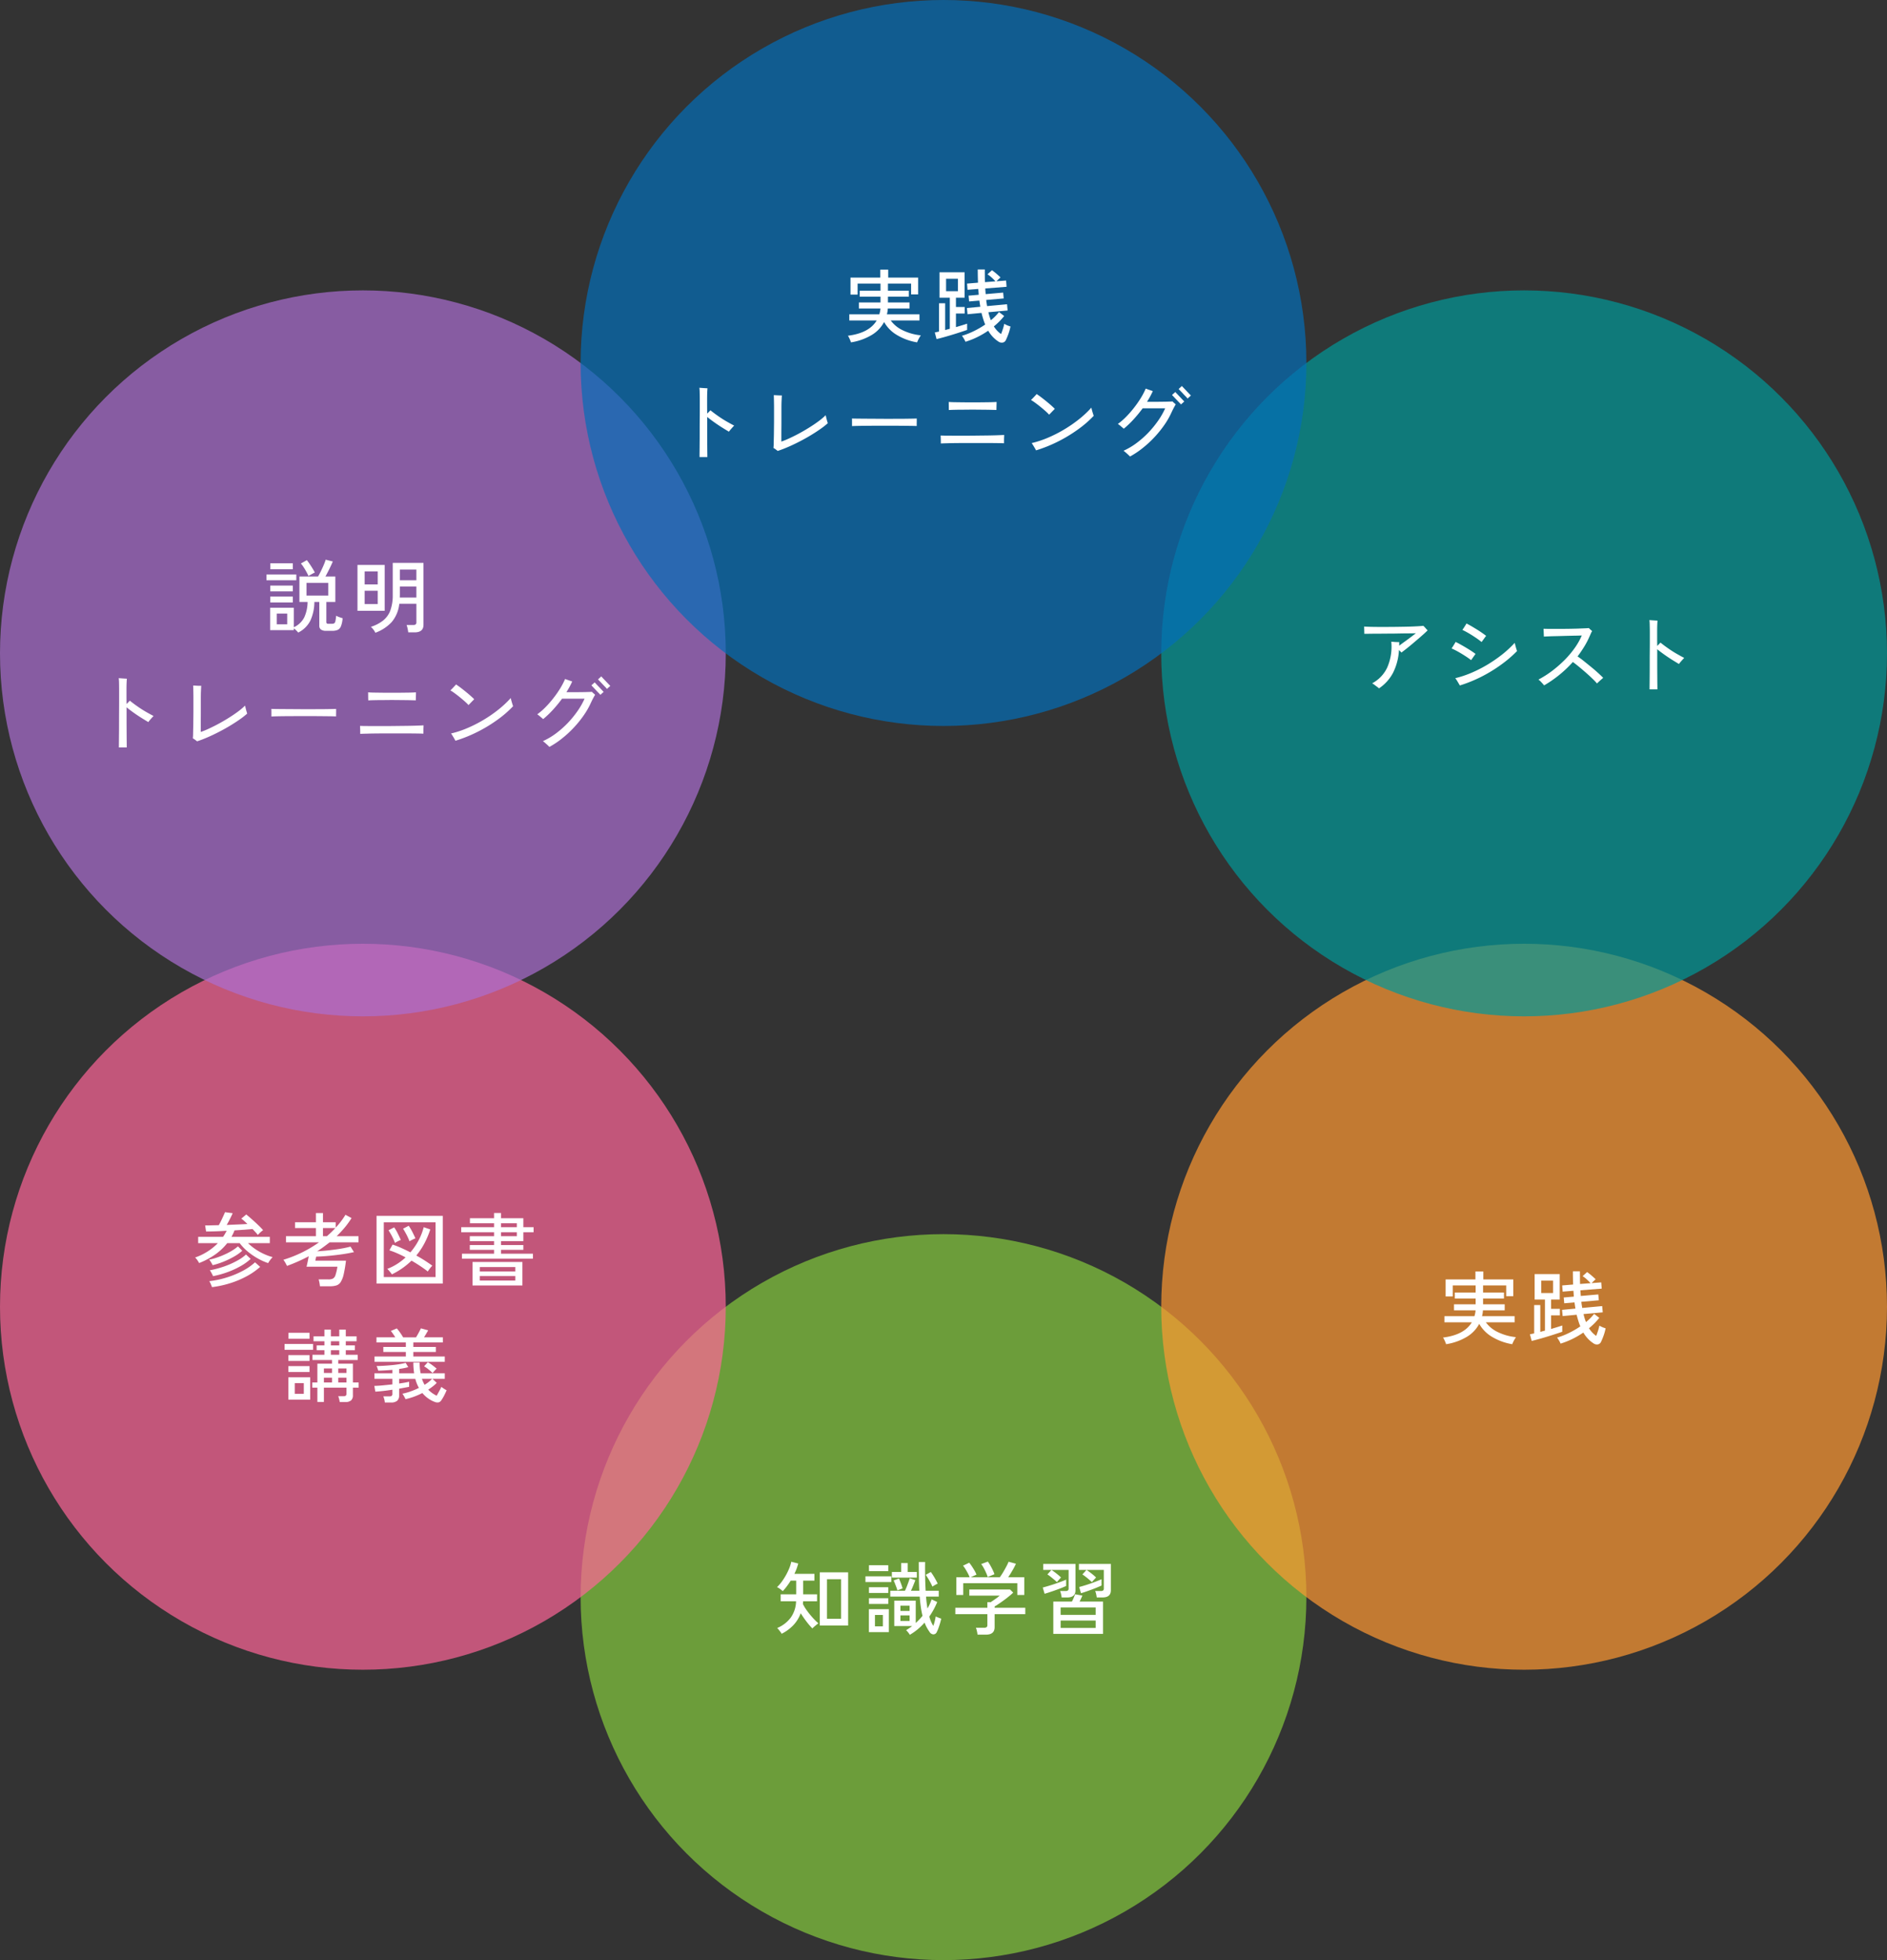
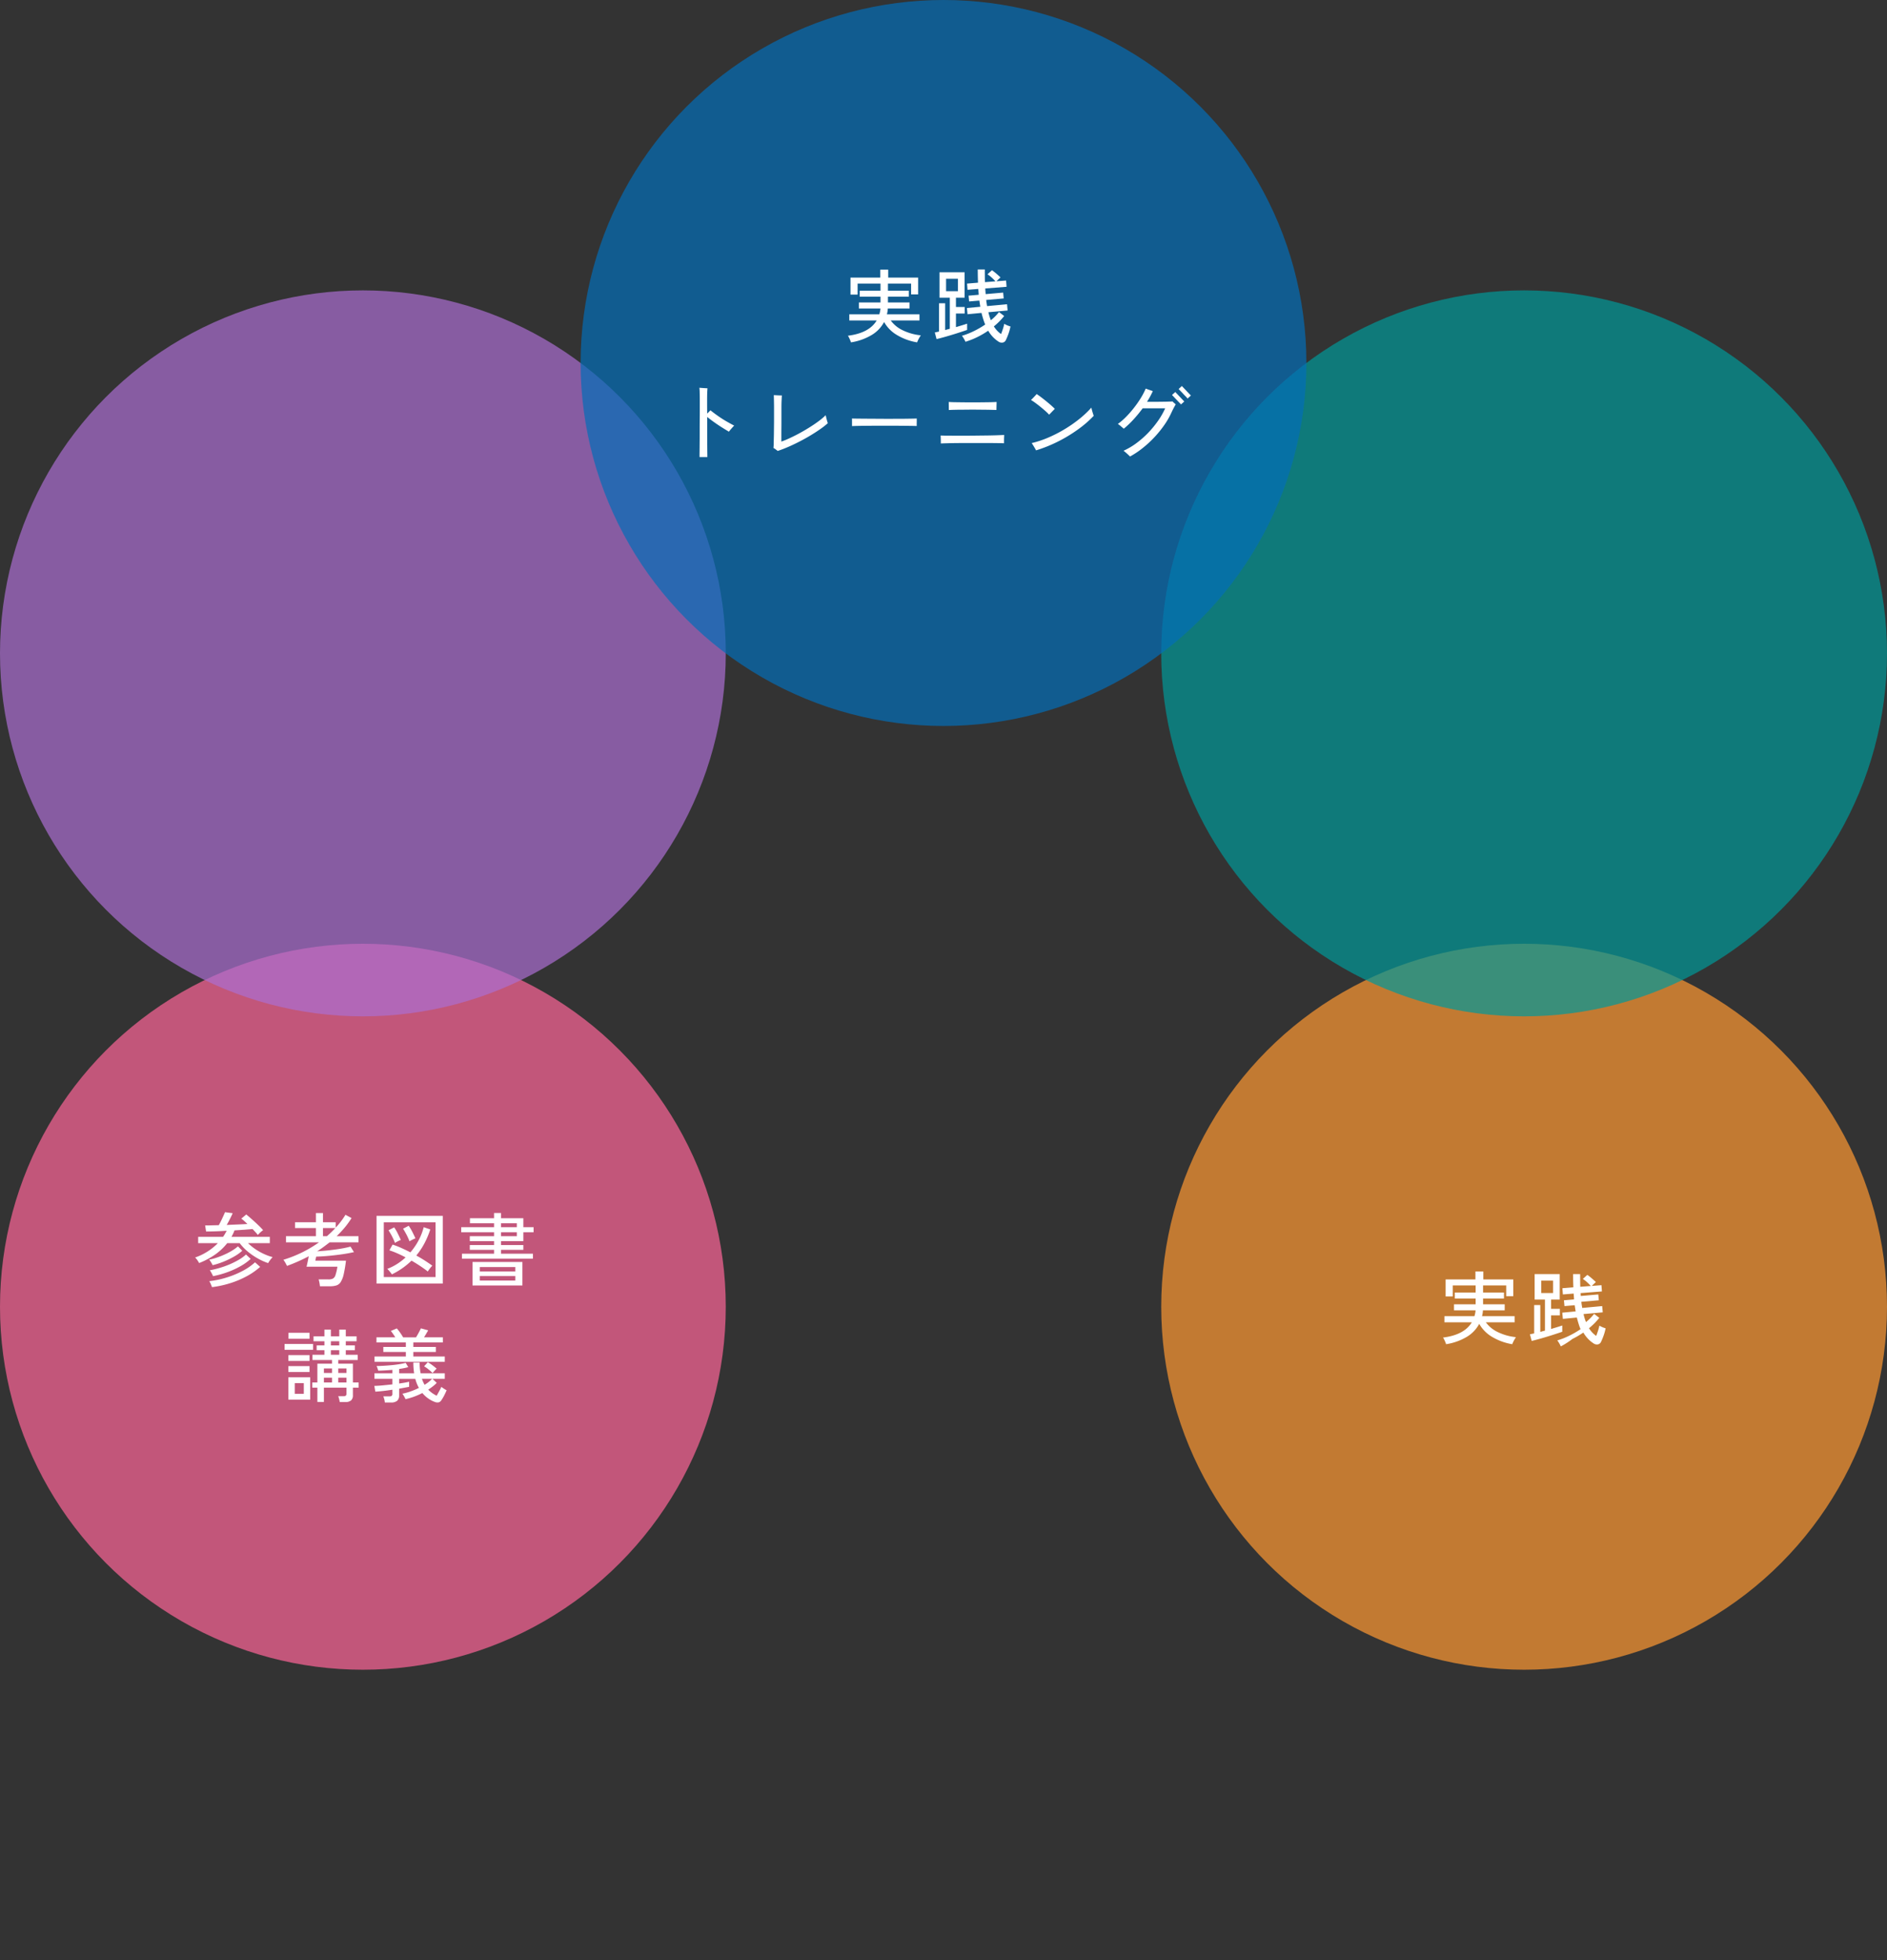
<svg xmlns="http://www.w3.org/2000/svg" id="img_intern02.svg" width="520" height="540" viewBox="0 0 520 540">
  <rect x="0" y="0" width="520" height="540" fill="#333333" stroke="none" />
  <defs>
    <style>
      .cls-1 {
        fill: #85cb3e;
      }

      .cls-1, .cls-2, .cls-3, .cls-4, .cls-5, .cls-6 {
        opacity: 0.7;
      }

      .cls-2 {
        fill: #f69;
      }

      .cls-3 {
        fill: #ab6ed2;
      }

      .cls-4 {
        fill: #f93;
      }

      .cls-5 {
        fill: #099;
      }

      .cls-6 {
        fill: #036eb8;
      }

      .cls-7 {
        fill: #fff;
        fill-rule: evenodd;
      }
    </style>
  </defs>
-   <circle id="bg" class="cls-1" cx="260" cy="440" r="100" />
  <circle id="bg-2" data-name="bg" class="cls-2" cx="100" cy="360" r="100" />
  <circle id="bg-3" data-name="bg" class="cls-3" cx="100" cy="180" r="100" />
  <circle id="bg-4" data-name="bg" class="cls-4" cx="420" cy="360" r="100" />
  <circle id="bg-5" data-name="bg" class="cls-5" cx="420" cy="180" r="100" />
  <circle id="bg-6" data-name="bg" class="cls-6" cx="260" cy="100" r="100" />
-   <path id="アシスト" class="cls-7" d="M1345.88,3799.35a15.705,15.705,0,0,0,1.63-6.27c0.13,0.13.26,0.26,0.39,0.38s0.22,0.23.29,0.32q0.555-.42,1.32-1.02,0.78-.615,1.62-1.32c0.56-.48,1.12-0.95,1.67-1.42s1.05-.91,1.51-1.32,0.82-.76,1.1-1.04a8.373,8.373,0,0,1-.58-0.63,6.02,6.02,0,0,0-.61-0.62q-0.795.09-2.13,0.15c-0.9.05-1.89,0.08-2.99,0.1s-2.23.04-3.38,0.05-2.25.01-3.29,0.01-1.96-.01-2.75-0.03-1.38-.05-1.76-0.08c0,0.15,0,.35.01,0.63s0.01,0.53.02,0.79,0.01,0.45.01,0.58c0.22,0,.67,0,1.35-0.01s1.48-.02,2.44-0.02,1.95-.02,3-0.02,2.07-.02,3.07-0.04,1.88-.02,2.65-0.03,1.34-.02,1.71-0.03c-0.33.25-.76,0.58-1.3,0.99s-1.11.83-1.71,1.26-1.12.82-1.59,1.16v-0.97c-0.11,0-.31-0.01-0.61-0.01s-0.6-.02-0.9-0.05-0.52-.04-0.67-0.05a14.469,14.469,0,0,1-1.12,7.1,9.448,9.448,0,0,1-4.16,4.36,4.212,4.212,0,0,1,.66.43c0.26,0.2.52,0.39,0.76,0.57a3.716,3.716,0,0,1,.47.39A11.7,11.7,0,0,0,1345.88,3799.35Zm22.76,1.84a39.323,39.323,0,0,0,4.26-2.24,41.394,41.394,0,0,0,3.88-2.67,32.512,32.512,0,0,0,3.27-2.92c-0.03-.09-0.09-0.28-0.19-0.59s-0.18-.63-0.27-0.96-0.15-.57-0.18-0.71a29.84,29.84,0,0,1-3.46,3.21,38.661,38.661,0,0,1-4.13,2.84,35.975,35.975,0,0,1-4.42,2.24,28.39,28.39,0,0,1-4.38,1.45,4.086,4.086,0,0,1,.41.56c0.17,0.27.34,0.55,0.5,0.83s0.29,0.48.35,0.61A35.854,35.854,0,0,0,1368.64,3801.19Zm-0.86-5.87c0.16-.22.31-0.44,0.47-0.66s0.27-.39.36-0.51c-0.28-.22-0.64-0.47-1.09-0.77s-0.93-.59-1.44-0.9-1.03-.6-1.54-0.89-0.98-.53-1.41-0.74c-0.15.25-.33,0.56-0.56,0.93s-0.41.65-.56,0.86c0.57,0.25,1.19.56,1.85,0.93s1.3,0.76,1.93,1.17a18.822,18.822,0,0,1,1.61,1.13C1367.5,3795.72,1367.63,3795.54,1367.78,3795.32Zm2.9-4.99c0.16-.22.32-0.44,0.47-0.65a4.412,4.412,0,0,1,.39-0.5c-0.39-.31-0.9-0.67-1.53-1.1s-1.31-.84-2.01-1.26-1.32-.77-1.88-1.05c-0.14.25-.33,0.56-0.56,0.92s-0.42.64-.58,0.84c0.57,0.27,1.18.59,1.84,0.98s1.28,0.79,1.89,1.2a18.329,18.329,0,0,1,1.57,1.17C1370.38,3790.73,1370.52,3790.55,1370.68,3790.33Zm24.75,6.05c0.45,0.32.99,0.74,1.61,1.25s1.27,1.06,1.92,1.63,1.26,1.12,1.81,1.66a17.355,17.355,0,0,1,1.32,1.37c0.09-.1.25-0.25,0.47-0.46s0.45-.41.69-0.62,0.42-.37.54-0.46c-0.35-.38-0.83-0.83-1.42-1.37s-1.23-1.09-1.92-1.65-1.35-1.1-2-1.62-1.23-.94-1.72-1.27c0.66-.87,1.26-1.76,1.82-2.67a21.543,21.543,0,0,0,1.45-2.77q0.18-.39.36-0.81a2.98,2.98,0,0,1,.39-0.71c-0.07-.07-0.22-0.21-0.45-0.41s-0.38-.36-0.47-0.44c-0.31.03-.77,0.06-1.38,0.08s-1.31.06-2.1,0.08-1.62.04-2.48,0.05-1.72.01-2.56,0.01h-2.28q-1.035,0-1.68-.03c0,0.17.01,0.39,0.03,0.68s0.02,0.56.04,0.84,0.02,0.49.02,0.64c0.41-.03.97-0.05,1.66-0.08s1.47-.04,2.3-0.06,1.67-.05,2.51-0.07,1.61-.04,2.31-0.05,1.26-.03,1.67-0.05a18.02,18.02,0,0,1-1.95,3.45,26.117,26.117,0,0,1-2.81,3.33,33.486,33.486,0,0,1-3.42,2.98,27.6,27.6,0,0,1-3.76,2.39,5.147,5.147,0,0,1,.84.78c0.32,0.34.56,0.62,0.72,0.82a32.659,32.659,0,0,0,7.92-6.44h0Zm23.3,7.54c0-.39-0.01-0.99-0.02-1.79s-0.01-1.72-.02-2.76-0.01-2.13-.01-3.26v-3.25c0.57,0.47,1.22.96,1.94,1.47s1.43,0.99,2.15,1.44,1.35,0.83,1.9,1.16a8.4,8.4,0,0,1,.66-0.82c0.29-.33.55-0.62,0.79-0.86-0.63-.32-1.34-0.71-2.14-1.17s-1.57-.96-2.34-1.5-1.46-1.05-2.06-1.55c-0.1.1-.24,0.24-0.4,0.42l-0.5.5c-0.01-.83-0.02-1.59-0.02-2.26v-1.56c0-.8.01-1.45,0.03-1.97s0.05-.92.08-1.18c-0.16-.01-0.39-0.03-0.68-0.04l-0.88-.06c-0.3-.02-0.52-0.04-0.68-0.05a13.035,13.035,0,0,1,.08,1.4c0.02,0.64.03,1.38,0.03,2.23v2.48c0,0.94-.01,1.93-0.02,2.97s-0.01,2.08-.01,3.1,0,2-.01,2.91-0.01,1.71-.02,2.41-0.01,1.23-.01,1.59h2.16Z" transform="translate(-962 -3614)" />
-   <path id="実践" class="cls-7" d="M1366.21,3982.29a9.145,9.145,0,0,0,3.42-3.58,9.671,9.671,0,0,0,3.53,3.58,15.836,15.836,0,0,0,5.56,2.03c0.06-.15.15-0.35,0.27-0.61s0.26-.51.41-0.77,0.27-.44.35-0.56a14.742,14.742,0,0,1-4.98-1.39,8.644,8.644,0,0,1-3.31-2.7h7.92v-1.69h-8.98a7.078,7.078,0,0,0,.25-1.61h6v-1.67h-5.96v-1.59h5.76v-1.65h-5.76v-1.95h6.38v2.97h1.94v-4.62h-8.25v-2.2h-2.18v2.2h-8.21v4.68h1.96v-3.03h6.31v1.95h-5.74v1.65h5.74v1.59h-5.96v1.67h5.94a4.723,4.723,0,0,1-.11.83c-0.06.27-.12,0.53-0.2,0.78h-8.27v1.69h7.55q-2.1,3.48-7.94,4.2a2.846,2.846,0,0,1,.3.51,7.891,7.891,0,0,1,.33.72,4.273,4.273,0,0,1,.22.6A15.8,15.8,0,0,0,1366.21,3982.29Zm29.12,0.57a24.4,24.4,0,0,0,2.99-1.75,9.2,9.2,0,0,0,1.3,1.73,8.209,8.209,0,0,0,1.52,1.26,1.593,1.593,0,0,0,1.15.28,1.2,1.2,0,0,0,.92-0.74,17.773,17.773,0,0,0,.7-1.7,14.118,14.118,0,0,0,.55-2,4.218,4.218,0,0,1-.55-0.18,5.146,5.146,0,0,1-.68-0.29c-0.22-.11-0.38-0.2-0.49-0.26a10.872,10.872,0,0,1-.36,1.37c-0.17.53-.34,1.01-0.52,1.45a6.992,6.992,0,0,1-1.06-.91,7.6,7.6,0,0,1-.92-1.2,18.247,18.247,0,0,0,2.84-2.86l-1.43-1.1a12.86,12.86,0,0,1-2.24,2.26c-0.13-.33-0.26-0.68-0.37-1.04s-0.21-.74-0.31-1.16l5.3-.48-0.16-1.72-5.5.51c-0.04-.26-0.08-0.54-0.13-0.82s-0.08-.58-0.11-0.87l4.82-.42-0.15-1.61-4.82.42c-0.02-.25-0.04-0.51-0.06-0.77s-0.04-.53-0.05-0.79l5.87-.46-0.13-1.72-2.66.2c0.16-.16.36-0.35,0.59-0.57s0.41-.38.53-0.49c-0.29-.29-0.67-0.63-1.12-1.02s-0.87-.71-1.23-0.96l-1.24,1.12a8.105,8.105,0,0,1,1.16.9,14.554,14.554,0,0,1,1.04,1.04l-2.9.22c-0.02-.56-0.03-1.12-0.03-1.69s-0.01-1.18-.01-1.81h-1.94c0,1.29.02,2.51,0.07,3.65l-3.02.25,0.13,1.71,2.97-.24q0.03,0.42.06,0.81c0.02,0.27.04,0.53,0.05,0.8l-2.79.24,0.15,1.6,2.82-.24c0.04,0.3.09,0.59,0.13,0.87s0.09,0.56.13,0.83l-3.69.35,0.17,1.71,3.85-.37q0.225,0.9.48,1.71a14.622,14.622,0,0,0,.54,1.5,24.782,24.782,0,0,1-3.21,1.85,19.846,19.846,0,0,1-3.22,1.25,1.991,1.991,0,0,1,.35.46c0.14,0.21.26,0.42,0.38,0.64s0.2,0.41.26,0.55A22.607,22.607,0,0,0,1395.33,3982.86Zm-9.32.06c0.77-.21,1.57-0.45,2.4-0.7s1.61-.5,2.34-0.74,1.32-.43,1.76-0.59v-1.72c-0.69.23-1.71,0.55-3.08,0.95v-3.74h2.42v-1.81h-2.42v-2.55h2.38V3965h-6.91v7.02h2.84v8.56c-0.22.06-.44,0.12-0.65,0.17l-0.63.18v-7.39h-1.69v7.81c-0.24.04-.45,0.09-0.64,0.13s-0.37.08-.53,0.11l0.49,1.83C1384.6,3983.3,1385.24,3983.13,1386.01,3982.92Zm0.7-16.11h3.27v3.41h-3.27v-3.41Z" transform="translate(-962 -3614)" />
-   <path id="知識学習" class="cls-7" d="M1195.72,4061.83v-14.67h-7.81v14.67h7.81Zm-15.07-.13a9.566,9.566,0,0,0,2-3.26c0.5,0.8,1.04,1.57,1.62,2.33a19.689,19.689,0,0,0,1.59,1.85c0.1-.11.26-0.26,0.47-0.45s0.44-.36.66-0.55,0.41-.32.54-0.4c-0.3-.25-0.66-0.59-1.06-1s-0.82-.88-1.24-1.39-0.8-1.02-1.15-1.53a10.265,10.265,0,0,1-.84-1.45,1.477,1.477,0,0,0,.05-0.35,2.174,2.174,0,0,1,.02-0.36h3.85v-1.91h-3.83v-3.78h3.1v-1.87h-5.52a13.729,13.729,0,0,0,.62-1.43c0.17-.49.32-0.96,0.44-1.41l-1.92-.49a10.514,10.514,0,0,1-.52,1.72,17.643,17.643,0,0,1-.92,1.93,17.985,17.985,0,0,1-1.17,1.84,11.145,11.145,0,0,1-1.32,1.51,4.161,4.161,0,0,1,.81.47c0.29,0.22.55,0.43,0.77,0.63a14.2,14.2,0,0,0,1.13-1.34c0.38-.5.73-1.02,1.07-1.56h1.5v3.78h-4.27v1.91h4.24a8.018,8.018,0,0,1-1.53,4.59,8.892,8.892,0,0,1-3.68,2.78,2.48,2.48,0,0,1,.43.46c0.17,0.21.33,0.42,0.49,0.63a2.267,2.267,0,0,1,.31.5A11.735,11.735,0,0,0,1180.65,4061.7Zm9.24-12.63h3.89v10.89h-3.89v-10.89Zm24.98,13.81a18.708,18.708,0,0,0,1.92-1.86,8.224,8.224,0,0,0,.62,1.37,12.12,12.12,0,0,0,.75,1.2,1.315,1.315,0,0,0,1.05.67,1.029,1.029,0,0,0,.95-0.67,8.622,8.622,0,0,0,.47-1.11c0.16-.43.3-0.87,0.43-1.32s0.24-.85.31-1.22q-0.105-.045-0.42-0.15c-0.2-.08-0.41-0.16-0.61-0.25a5.087,5.087,0,0,1-.49-0.22c-0.06.42-.15,0.85-0.26,1.31a12.308,12.308,0,0,1-.4,1.29,8.938,8.938,0,0,1-1.1-2.57,20.534,20.534,0,0,0,2.18-4.01l-1.54-.72c-0.15.42-.31,0.84-0.5,1.26a11.219,11.219,0,0,1-.64,1.24c-0.18-1.01-.31-2.1-0.4-3.27h3.5v-1.61h-3.61c-0.07-1.23-.12-2.52-0.14-3.85s-0.03-2.69-.01-4.07h-1.74c0,1.51.01,2.93,0.03,4.25s0.06,2.54.12,3.67h-2.31c0.22-.45.44-0.96,0.67-1.53s0.41-1.03.54-1.4l-1.56-.5q-0.105.39-.33,1.02t-0.48,1.29c-0.18.44-.34,0.81-0.49,1.12h-4.05v1.61h8.12c0.07,1.02.17,1.98,0.3,2.86a22.045,22.045,0,0,0,.47,2.44c-0.28.35-.57,0.69-0.89,1.02s-0.64.65-.98,0.96v-6.16h-5.92v6.99h4.93q-0.39.315-.81,0.6c-0.28.19-.57,0.37-0.86,0.55a4.331,4.331,0,0,1,.56.6,4.5,4.5,0,0,1,.47.67A16.57,16.57,0,0,0,1214.87,4062.88Zm-7.93.76v-6.32h-5.5v6.32h5.5Zm7.72-15.01v-1.56h-2.53v-2.46h-1.8v2.46h-2.56v1.56h6.89Zm-7.04,1.21v-1.58h-7.13v1.58h7.13Zm-0.84-3.01v-1.61h-5.32v1.61h5.32Zm0,9.04v-1.58h-5.32v1.58h5.32Zm0-3.01v-1.59h-5.32v1.59h5.32Zm-3.67,6.05h2.18v3.14h-2.18v-3.14Zm16.57-8.26a4.969,4.969,0,0,1,.72-0.37c-0.25-.53-0.54-1.08-0.88-1.66a17.4,17.4,0,0,0-1.01-1.55l-1.41.79a15.317,15.317,0,0,1,1.01,1.6,17.166,17.166,0,0,1,.84,1.64A6.283,6.283,0,0,1,1219.68,4050.65Zm-8.96.95a11.835,11.835,0,0,0-.44-1.37c-0.19-.51-0.37-0.96-0.55-1.36l-1.47.53c0.11,0.24.24,0.53,0.37,0.87s0.26,0.69.39,1.02,0.21,0.63.27,0.86Zm-0.59,7.44h2.53v1.52h-2.53v-1.52Zm0-2.69h2.53v1.46h-2.53v-1.46Zm23.56,7.99q2.4,0,2.4-2.07v-3.58h8.45v-1.76h-8.45v-0.36q0.465-.255,1.14-0.72c0.46-.31.94-0.65,1.45-1.02s1-.75,1.44-1.12a13.333,13.333,0,0,0,1.09-.96l-0.88-.86h-11.22v1.69h8.39a14.442,14.442,0,0,1-1.25.96c-0.47.33-.89,0.61-1.24,0.85h-0.92v1.54h-8.83v1.76h8.83v2.99a0.724,0.724,0,0,1-.2.58,1.026,1.026,0,0,1-.66.17h-2.31a4.319,4.319,0,0,1,.28.91,8.639,8.639,0,0,1,.18,1h2.31Zm-6.25-10.93v-3.24h14.9v3.24h1.93v-4.89h-4.44c0.38-.55.77-1.18,1.17-1.88a16.683,16.683,0,0,0,.96-1.84l-2.02-.55a12.053,12.053,0,0,1-.63,1.32c-0.29.55-.59,1.09-0.91,1.62s-0.62.98-.88,1.33h-8.03l1.6-.72a7.352,7.352,0,0,0-.52-1.08c-0.24-.41-0.49-0.82-0.75-1.21a11.691,11.691,0,0,0-.73-0.99l-1.71.81a7.936,7.936,0,0,1,.66.93c0.23,0.38.45,0.77,0.67,1.17a10.486,10.486,0,0,1,.49,1.09h-3.67v4.89h1.91Zm8.6-5.72a8.492,8.492,0,0,0-.47-1.15c-0.21-.44-0.44-0.87-0.68-1.3a9.3,9.3,0,0,0-.67-1.03l-1.83.68a7.858,7.858,0,0,1,.69,1.08,12.638,12.638,0,0,1,.66,1.33,7.155,7.155,0,0,1,.43,1.16Zm29.92,16.43v-8.89h-6.46c0.29-.55.55-1.11,0.77-1.65l-2.01-.37c-0.1.28-.23,0.61-0.39,1a9.83,9.83,0,0,1-.49,1.02h-5.12v8.89h13.7Zm-0.15-10.03q2.31,0,2.31-1.98v-7.26h-8.8v1.65h2.09l-1.14,1.25a9.755,9.755,0,0,1,.86.61c0.33,0.25.66,0.52,0.97,0.79s0.59,0.51.81,0.71c0.05-.07.16-0.19,0.31-0.37s0.32-.35.48-0.53,0.28-.3.35-0.37a14.261,14.261,0,0,0-1.22-1.06c-0.52-.41-1-0.75-1.42-1.03h4.77v5.08a0.719,0.719,0,0,1-.18.57,0.972,0.972,0,0,1-.63.16h-1.58a3.77,3.77,0,0,1,.27.84,9.118,9.118,0,0,1,.17.94h1.58Zm-12.24-4.6c0.15-.18.31-0.35,0.47-0.53s0.28-.3.35-0.37a14.261,14.261,0,0,0-1.22-1.06c-0.52-.41-0.99-0.75-1.42-1.03h4.73v5.08a0.686,0.686,0,0,1-.19.57,0.923,0.923,0,0,1-.62.16h-1.54a5.364,5.364,0,0,1,.26.84,5.6,5.6,0,0,1,.16.94h1.54q2.28,0,2.28-1.98v-7.26h-8.88v1.65h2.26l-1.12,1.25a8.467,8.467,0,0,1,.86.61c0.32,0.25.64,0.52,0.97,0.79s0.58,0.51.79,0.71C1253.31,4049.79,1253.41,4049.67,1253.57,4049.49Zm0.71,10.96h9.66v2.04h-9.66v-2.04Zm0-3.59h9.66v2.02h-9.66v-2.02Zm-2.9-4.26c0.55-.18,1.12-0.37,1.68-0.58s1.09-.4,1.56-0.59,0.87-.36,1.18-0.51v-1.74c-0.4.18-.87,0.37-1.42,0.57s-1.13.41-1.74,0.62-1.2.39-1.77,0.56-1.08.31-1.52,0.43l0.51,1.72C1250.31,4052.94,1250.82,4052.79,1251.38,4052.6Zm10.49-.33q1.08-.375,2.07-0.78c0.66-.26,1.19-0.49,1.61-0.68v-1.74c-0.53.24-1.16,0.49-1.9,0.77s-1.47.54-2.23,0.78-1.43.44-2.03,0.59l0.5,1.71C1260.49,4052.75,1261.15,4052.53,1261.87,4052.27Z" transform="translate(-962 -3614)" />
+   <path id="実践" class="cls-7" d="M1366.21,3982.29a9.145,9.145,0,0,0,3.42-3.58,9.671,9.671,0,0,0,3.53,3.58,15.836,15.836,0,0,0,5.56,2.03c0.06-.15.15-0.35,0.27-0.61s0.26-.51.41-0.77,0.27-.44.35-0.56a14.742,14.742,0,0,1-4.98-1.39,8.644,8.644,0,0,1-3.31-2.7h7.92v-1.69h-8.98a7.078,7.078,0,0,0,.25-1.61h6v-1.67h-5.96v-1.59h5.76v-1.65h-5.76v-1.95h6.38v2.97h1.94v-4.62h-8.25v-2.2h-2.18v2.2h-8.21v4.68h1.96v-3.03h6.31v1.95h-5.74v1.65h5.74v1.59h-5.96v1.67h5.94a4.723,4.723,0,0,1-.11.83c-0.06.27-.12,0.53-0.2,0.78h-8.27v1.69h7.55q-2.1,3.48-7.94,4.2a2.846,2.846,0,0,1,.3.51,7.891,7.891,0,0,1,.33.72,4.273,4.273,0,0,1,.22.6A15.8,15.8,0,0,0,1366.21,3982.29Zm29.12,0.57a24.4,24.4,0,0,0,2.99-1.75,9.2,9.2,0,0,0,1.3,1.73,8.209,8.209,0,0,0,1.52,1.26,1.593,1.593,0,0,0,1.15.28,1.2,1.2,0,0,0,.92-0.74,17.773,17.773,0,0,0,.7-1.7,14.118,14.118,0,0,0,.55-2,4.218,4.218,0,0,1-.55-0.18,5.146,5.146,0,0,1-.68-0.29c-0.22-.11-0.38-0.2-0.49-0.26a10.872,10.872,0,0,1-.36,1.37c-0.17.53-.34,1.01-0.52,1.45a6.992,6.992,0,0,1-1.06-.91,7.6,7.6,0,0,1-.92-1.2,18.247,18.247,0,0,0,2.84-2.86l-1.43-1.1a12.86,12.86,0,0,1-2.24,2.26c-0.13-.33-0.26-0.68-0.37-1.04s-0.21-.74-0.31-1.16l5.3-.48-0.16-1.72-5.5.51c-0.04-.26-0.08-0.54-0.13-0.82s-0.08-.58-0.11-0.87l4.82-.42-0.15-1.61-4.82.42s-0.04-.53-0.05-0.79l5.87-.46-0.13-1.72-2.66.2c0.16-.16.36-0.35,0.59-0.57s0.41-.38.53-0.49c-0.29-.29-0.67-0.63-1.12-1.02s-0.87-.71-1.23-0.96l-1.24,1.12a8.105,8.105,0,0,1,1.16.9,14.554,14.554,0,0,1,1.04,1.04l-2.9.22c-0.02-.56-0.03-1.12-0.03-1.69s-0.01-1.18-.01-1.81h-1.94c0,1.29.02,2.51,0.07,3.65l-3.02.25,0.13,1.71,2.97-.24q0.03,0.42.06,0.81c0.02,0.27.04,0.53,0.05,0.8l-2.79.24,0.15,1.6,2.82-.24c0.04,0.3.09,0.59,0.13,0.87s0.09,0.56.13,0.83l-3.69.35,0.17,1.71,3.85-.37q0.225,0.9.48,1.71a14.622,14.622,0,0,0,.54,1.5,24.782,24.782,0,0,1-3.21,1.85,19.846,19.846,0,0,1-3.22,1.25,1.991,1.991,0,0,1,.35.46c0.14,0.21.26,0.42,0.38,0.64s0.2,0.41.26,0.55A22.607,22.607,0,0,0,1395.33,3982.86Zm-9.32.06c0.77-.21,1.57-0.45,2.4-0.7s1.61-.5,2.34-0.74,1.32-.43,1.76-0.59v-1.72c-0.69.23-1.71,0.55-3.08,0.95v-3.74h2.42v-1.81h-2.42v-2.55h2.38V3965h-6.91v7.02h2.84v8.56c-0.22.06-.44,0.12-0.65,0.17l-0.63.18v-7.39h-1.69v7.81c-0.24.04-.45,0.09-0.64,0.13s-0.37.08-.53,0.11l0.49,1.83C1384.6,3983.3,1385.24,3983.13,1386.01,3982.92Zm0.7-16.11h3.27v3.41h-3.27v-3.41Z" transform="translate(-962 -3614)" />
  <path id="参考図書_講義" data-name="参考図書 講義" class="cls-7" d="M1036.23,3961.43c0.15-.22.32-0.43,0.49-0.65a5.241,5.241,0,0,1,.42-0.45,14.324,14.324,0,0,1-2.43-.88,16.227,16.227,0,0,1-2.37-1.34,15.725,15.725,0,0,1-2-1.63h6.01v-1.74h-10.56c0.16-.29.31-0.58,0.45-0.88a8.989,8.989,0,0,0,.38-0.9q1.455-.09,2.76-0.18c0.88-.07,1.61-0.13,2.22-0.19,0.29,0.31.56,0.6,0.82,0.88a8.368,8.368,0,0,1,.63.75,8.958,8.958,0,0,1,1.45-1.32q-0.42-.495-1.02-1.08c-0.41-.4-0.83-0.8-1.28-1.21s-0.88-.79-1.29-1.15-0.76-.64-1.05-0.88l-1.37,1.15a7.938,7.938,0,0,1,.81.65c0.28,0.25.58,0.53,0.89,0.82-0.77.05-1.65,0.09-2.65,0.13s-2.03.09-3.07,0.14c0.31-.52.61-1.08,0.92-1.7s0.55-1.13.73-1.54l-2.11-.28c-0.11.26-.26,0.61-0.46,1.05s-0.41.89-.63,1.34-0.44.86-.63,1.19c-0.72.02-1.4,0.03-2.05,0.05s-1.21.02-1.71,0.02l0.26,1.67c0.71,0,1.56-.02,2.56-0.05s2.05-.09,3.12-0.15a17.762,17.762,0,0,1-.99,1.67h-6.87v1.74h5.42a15.463,15.463,0,0,1-2.8,2.28,16.164,16.164,0,0,1-3.47,1.68,3.413,3.413,0,0,1,.62.72,8.862,8.862,0,0,1,.5.8,21.3,21.3,0,0,0,4.42-2.35,16.032,16.032,0,0,0,3.32-3.13h3.43a13.418,13.418,0,0,0,2.19,2.29,18.439,18.439,0,0,0,2.75,1.9,16.788,16.788,0,0,0,2.9,1.31A3.975,3.975,0,0,1,1036.23,3961.43Zm-10.76,6.07a25.561,25.561,0,0,0,4.53-1.91,19.3,19.3,0,0,0,3.69-2.57l-1.41-1.26a16.38,16.38,0,0,1-3.48,2.4,25.024,25.024,0,0,1-4.4,1.8,24.59,24.59,0,0,1-4.73.99,4.751,4.751,0,0,1,.43.83c0.15,0.36.26,0.63,0.32,0.82A28,28,0,0,0,1025.47,3967.5Zm-0.84-3.01a23.543,23.543,0,0,0,3.62-1.65,14.5,14.5,0,0,0,2.82-2.02l-1.28-1.21a11.192,11.192,0,0,1-1.95,1.43,23.494,23.494,0,0,1-2.51,1.26,25.038,25.038,0,0,1-2.79,1,25.809,25.809,0,0,1-2.74.66,2.027,2.027,0,0,1,.33.46c0.12,0.21.23,0.42,0.34,0.63a5.137,5.137,0,0,1,.24.52A25.388,25.388,0,0,0,1024.63,3964.49Zm-0.88-2.97a22.241,22.241,0,0,0,2.85-1.4,11.812,11.812,0,0,0,2.16-1.55l-1.19-1.21a9.8,9.8,0,0,1-1.53,1.12,16.855,16.855,0,0,1-2.03,1.08,21.292,21.292,0,0,1-2.24.89,13.131,13.131,0,0,1-2.12.56,6.569,6.569,0,0,1,.54.79,8.279,8.279,0,0,1,.41.75A21.072,21.072,0,0,0,1023.75,3961.52Zm29.14,6.84a5.9,5.9,0,0,0,1.81-.23,2.215,2.215,0,0,0,1.19-.94,6.9,6.9,0,0,0,.82-2.13,35.731,35.731,0,0,0,.63-3.76h-8.45a3.874,3.874,0,0,0,.1-0.44,6.556,6.556,0,0,1,.14-0.66c1.19-.04,2.41-0.12,3.67-0.24s2.48-.27,3.66-0.44,2.2-.37,3.08-0.57l-0.95-1.52c-0.51.14-1.14,0.29-1.87,0.43s-1.52.27-2.37,0.38-1.69.22-2.54,0.3-1.65.14-2.42,0.19c0.6-.38,1.19-0.78,1.76-1.2s1.13-.84,1.68-1.27h7.96v-1.69h-6.03a31.932,31.932,0,0,0,2.26-2.42,24.643,24.643,0,0,0,1.86-2.58l-1.68-.9a21.583,21.583,0,0,1-2.7,3.54v-1.49H1051v-2.53h-1.94v2.53h-5.76v1.6h5.76v2.25h-8.25v1.69h9.09a33.812,33.812,0,0,1-9.81,4.8,7.007,7.007,0,0,1,.53.79,9.749,9.749,0,0,1,.46.9c1.04-.38,2.07-0.79,3.08-1.24s1.98-.92,2.92-1.42c-0.07.37-.15,0.76-0.23,1.17s-0.16.77-.23,1.09-0.12.52-.15,0.62h8.51a13.891,13.891,0,0,1-.53,2.29,1.635,1.635,0,0,1-.7.98,2.784,2.784,0,0,1-1.25.23h-2.69a8.4,8.4,0,0,1,.22.94,7.252,7.252,0,0,1,.13.95h2.73Zm-1.89-16.04h3.41c-0.35.39-.72,0.76-1.11,1.14s-0.8.74-1.22,1.11H1051v-2.25Zm33.02,15.29v-18.65h-18.26v18.65h18.26Zm-16.26-16.87h14.26v15.09h-14.26v-15.09Zm7.64,10.56c0.83,0.48,1.64.98,2.42,1.5s1.46,1.01,2.07,1.49a6.314,6.314,0,0,1,.57-0.82,5.366,5.366,0,0,1,.68-0.78c-0.59-.43-1.26-0.88-2.01-1.37s-1.56-.96-2.41-1.43a19.784,19.784,0,0,0,2.25-3.37,23.862,23.862,0,0,0,1.6-3.82l-1.81-.62a16.154,16.154,0,0,1-1.29,3.4,17.515,17.515,0,0,1-2.38,3.53c-0.85-.44-1.7-0.84-2.54-1.22a23.508,23.508,0,0,0-2.37-.91l-0.88,1.58a21.284,21.284,0,0,1,2.09.79c0.78,0.34,1.57.72,2.38,1.15a15.944,15.944,0,0,1-2.32,1.8,14.315,14.315,0,0,1-2.74,1.37,2.989,2.989,0,0,1,.42.41c0.17,0.21.35,0.42,0.51,0.62a3.8,3.8,0,0,1,.35.48,20.618,20.618,0,0,0,5.41-3.78h0Zm0.23-5.76c0.36-.18.64-0.3,0.85-0.38-0.22-.51-0.51-1.1-0.85-1.78a14.834,14.834,0,0,0-1-1.69l-1.56.81q0.285,0.42.63,1.05a14.032,14.032,0,0,1,.66,1.28c0.21,0.44.37,0.82,0.49,1.15A4.761,4.761,0,0,1,1075.63,3955.54Zm-4.02.44c0.36-.18.63-0.3,0.84-0.38-0.22-.51-0.5-1.1-0.84-1.78a11.46,11.46,0,0,0-.99-1.69l-1.56.81c0.19,0.28.4,0.63,0.64,1.05s0.45,0.84.66,1.28,0.37,0.82.48,1.15A5.033,5.033,0,0,1,1071.61,3955.98Zm37.25,4.79v-1.38h-8.8v-1.06h6.16v-1.32h-6.16v-1.08h6.16v-2.44h2.82v-1.41h-2.82v-2.46h-6.16v-1.45h-1.91v1.45h-6.65V3951h6.65v1.08h-9.05v1.41h9.05v1.08h-6.69v1.36h6.69v1.08h-6.69v1.32h6.69v1.06h-8.85v1.38h19.56Zm-2.9,7.37v-6.47h-13.75v6.47h13.75Zm-11.75-2.59H1104v1.23h-9.79v-1.23Zm0-2.49H1104v1.21h-9.79v-1.21Zm5.85-9.57h4.36v1.08h-4.36v-1.08Zm0-2.49h4.36v1.08h-4.36V3951Zm-42.92,49.25a2.347,2.347,0,0,0,1.61-.45,1.861,1.861,0,0,0,.5-1.44v-2.07h1.58v-1.43h-1.58v-5.17h-4.03v-1.01h5.35v-1.45h-3.28v-1.26h2.51v-1.32h-2.51v-1.14h2.97v-1.36h-2.97v-1.85h-1.8v1.85h-2.31v-1.85h-1.78v1.85h-3v1.36h3v1.14h-2.14v1.32h2.14v1.26h-3.3v1.45h5.39v1.01h-4.03v5.17h-1.41v1.43h1.41v3.94h1.8v-3.94h6.21v1.65a0.681,0.681,0,0,1-.19.56,0.961,0.961,0,0,1-.6.15h-1.48a4.212,4.212,0,0,1,.25.76,6.582,6.582,0,0,1,.17.84h1.52Zm-9.66-.66v-6.16h-6.01v6.16h6.01Zm0.79-13.73v-1.6h-7.85v1.6h7.85Zm-0.97-3.03v-1.65h-5.8v1.65h5.8Zm0,9.15v-1.63h-5.83v1.63h5.83Zm0-3.06v-1.6h-5.83v1.6h5.83Zm-4.07,6.12h2.49v2.95h-2.49v-2.95Zm11.99-1.5h2.25v1.32h-2.25v-1.32Zm-3.96,0h2.23v1.32h-2.23v-1.32Zm1.92-7.57h2.31v1.26h-2.31v-1.26Zm2.04,5.04h2.25v1.23h-2.25v-1.23Zm-3.96,0h2.23v1.23h-2.23v-1.23Zm1.92-7.5h2.31v1.14h-2.31v-1.14Zm16.54,16.87a2.58,2.58,0,0,0,1.72-.47,1.866,1.866,0,0,0,.55-1.48v-1.85c0.55-.1,1.07-0.2,1.55-0.29s0.87-.16,1.2-0.22v-1.41c-0.28.08-.66,0.15-1.14,0.24s-1.01.16-1.61,0.25v-1.28h4.46a9.959,9.959,0,0,0,.99,2.49,21.048,21.048,0,0,1-2.36.99,16.077,16.077,0,0,1-2.19.61,6.247,6.247,0,0,1,.46.72,7.373,7.373,0,0,1,.4.78,18.179,18.179,0,0,0,2.3-.67,20.2,20.2,0,0,0,2.34-1.02,8.112,8.112,0,0,0,1.62,1.5,7.584,7.584,0,0,0,1.77.94,1.946,1.946,0,0,0,1.1.13,1.32,1.32,0,0,0,.77-0.62,11.793,11.793,0,0,0,.79-1.34c0.23-.47.45-0.93,0.64-1.38a5,5,0,0,1-.71-0.4,5.832,5.832,0,0,1-.74-0.53c-0.15.33-.34,0.71-0.58,1.15s-0.47.87-.72,1.29a8.241,8.241,0,0,1-2.33-1.67c0.45-.29.88-0.59,1.27-0.9a9.28,9.28,0,0,0,1.08-.97l-1.17-1.1h3.39v-1.54h-6.66a14.883,14.883,0,0,1-.27-2.97h-1.74c0,0.55.02,1.06,0.06,1.55s0.09,0.97.16,1.42h-4.13v-1.19a16.8,16.8,0,0,0,2.51-.5l-0.71-1.19a14.873,14.873,0,0,1-1.68.36c-0.67.11-1.38,0.21-2.15,0.28s-1.51.13-2.24,0.17-1.39.07-1.96,0.07a4.17,4.17,0,0,1,.27.64c0.1,0.31.16,0.52,0.19,0.64,0.56,0,1.18-.03,1.85-0.07s1.36-.09,2.05-0.15v0.94h-4.93v1.54h4.93v1.52c-0.93.1-1.84,0.19-2.73,0.28s-1.64.12-2.24,0.14l0.28,1.58c0.56-.03,1.26-0.09,2.09-0.18s1.7-.21,2.6-0.35v1.13a0.7,0.7,0,0,1-.19.56,1.083,1.083,0,0,1-.63.14h-1.67a6.347,6.347,0,0,1,.27.81,6,6,0,0,1,.15.88h1.67Zm14.85-11.22v-1.45h-8.67v-1.25h6.21v-1.39h-6.21v-1.23h8.14v-1.41h-5.19c0.22-.35.44-0.71,0.65-1.08s0.38-.65.5-0.85l-2.01-.55c-0.1.23-.28,0.59-0.55,1.09s-0.52.95-.79,1.39h-3.56a14.387,14.387,0,0,0-.82-1.28,11.8,11.8,0,0,0-.92-1.18l-1.65.7a9.4,9.4,0,0,1,.6.79c0.23,0.33.44,0.65,0.63,0.97h-5.19v1.41h8.1v1.23h-6.21v1.39h6.21v1.25h-8.63v1.45h19.36Zm-3.07,2.75c0.14-.16.29-0.32,0.45-0.49a3.63,3.63,0,0,1,.38-0.36c-0.34-.3-0.73-0.61-1.17-0.94a13.39,13.39,0,0,0-1.27-.85l-1.02,1.15a7.414,7.414,0,0,1,1.22.85,10.035,10.035,0,0,1,1.12,1C1081.26,3992.19,1081.36,3992.08,1081.5,3991.91Zm-3.22,1.96h2.79a8.523,8.523,0,0,1-.92.84,10.907,10.907,0,0,1-1.14.79,7.926,7.926,0,0,1-.73-1.63h0Z" transform="translate(-962 -3614)" />
-   <path id="説明_トレーニング" data-name="説明 トレーニング" class="cls-7" d="M1047.53,3784.97a12.471,12.471,0,0,0,1.1-5.12h1.36v6.49a1.315,1.315,0,0,0,.45,1.1,2.521,2.521,0,0,0,1.51.35h1.56a3.88,3.88,0,0,0,1.53-.25,1.843,1.843,0,0,0,.91-1,7.2,7.2,0,0,0,.46-2.23q-0.39-.105-0.93-0.3a6.643,6.643,0,0,1-.85-0.38,10.61,10.61,0,0,1-.21,1.51,0.866,0.866,0,0,1-.35.59,1.42,1.42,0,0,1-.65.12h-0.86a0.764,0.764,0,0,1-.51-0.11,0.5,0.5,0,0,1-.12-0.39v-5.5h2.48v-7.02h-2.73c0.25-.45.51-0.95,0.78-1.48s0.52-1.05.74-1.52,0.39-.86.51-1.14l-1.96-.5a13.256,13.256,0,0,1-.54,1.46c-0.24.57-.5,1.13-0.78,1.7s-0.54,1.06-.79,1.48h-5.13v7.02h2.25a10.456,10.456,0,0,1-.91,4.22,6,6,0,0,1-2.88,2.73v-5.37h-6.53v6.16h6.53v-0.48a4.6,4.6,0,0,1,.66.57,6.541,6.541,0,0,1,.55.59A7.432,7.432,0,0,0,1047.53,3784.97Zm-1.06-10.38h5.98v3.48h-5.98v-3.48Zm-2.82-.73v-1.6h-8.22v1.6h8.22Zm-0.96-3.03v-1.65h-6.19v1.65h6.19Zm0,9.15v-1.63h-6.21v1.63h6.21Zm0-3.06v-1.6h-6.21v1.6h6.21Zm-4.43,6.12h2.89v2.95h-2.89v-2.95Zm9.24-10.65c0.24-.13.48-0.26,0.72-0.4a3.99,3.99,0,0,1,.54-0.26c-0.16-.32-0.37-0.69-0.62-1.1s-0.51-.82-0.79-1.23-0.54-.77-0.79-1.08l-1.65.92a7.174,7.174,0,0,1,.73.97c0.26,0.4.51,0.81,0.75,1.25a12.591,12.591,0,0,1,.61,1.22C1047.1,3772.62,1047.27,3772.52,1047.5,3772.39Zm22.44,12.98a9.24,9.24,0,0,0,2.09-5.04h4.71v5.08a0.734,0.734,0,0,1-.2.61,1.031,1.031,0,0,1-.66.16h-1.84a6.073,6.073,0,0,1,.28.98,10.552,10.552,0,0,1,.18,1.05h1.76c1.63,0,2.44-.7,2.44-2.09v-17.05h-8.47v8.82a12.175,12.175,0,0,1-.65,4.25,6.425,6.425,0,0,1-1.98,2.79,10.555,10.555,0,0,1-3.4,1.76,5.392,5.392,0,0,1,.71.77,4.1,4.1,0,0,1,.52.86A11.467,11.467,0,0,0,1069.94,3785.37Zm-1.93-3.1v-12.63h-7.5v12.63h7.5Zm4.17-4.02c0-.12.01-0.24,0.01-0.36v-2.31h4.55v3.04h-4.57C1072.17,3778.5,1072.17,3778.38,1072.18,3778.25Zm0.01-7.33h4.55v2.94h-4.55v-2.94Zm-9.7,5.83h3.6v3.67h-3.6v-3.67Zm0-5.33h3.6v3.59h-3.6v-3.59Zm-65.565,48.5c0-.39,0-0.99-0.011-1.79s-0.015-1.72-.022-2.76-0.011-2.13-.011-3.26v-3.25q0.858,0.7,1.936,1.47c0.718,0.51,1.433.99,2.153,1.44s1.35,0.83,1.9,1.16a8.4,8.4,0,0,1,.66-0.82c0.29-.33.55-0.62,0.79-0.86-0.63-.32-1.34-0.71-2.14-1.17s-1.57-.96-2.34-1.5-1.456-1.05-2.057-1.55c-0.1.1-.238,0.24-0.407,0.42s-0.334.34-.5,0.5c-0.015-.83-0.022-1.59-0.022-2.26v-1.56c0-.8.011-1.45,0.033-1.97s0.048-.92.077-1.18c-0.162-.01-0.389-0.03-0.682-0.04l-0.88-.06c-0.294-.02-0.521-0.04-0.682-0.05a12.817,12.817,0,0,1,.088,1.4c0.014,0.63.022,1.38,0.022,2.23v2.48q0,1.41-.011,2.97c-0.007,1.04-.011,2.08-0.011,3.1s0,2-.011,2.91-0.015,1.71-.022,2.41-0.011,1.23-.011,1.59h2.156Zm22.165-2.75c0.99-.42,2-0.9,3.04-1.43s2.04-1.08,3.03-1.67,1.91-1.18,2.76-1.77a22.315,22.315,0,0,0,2.2-1.71c-0.04-.11-0.1-0.31-0.18-0.58s-0.16-.56-0.23-0.87-0.14-.55-0.18-0.75a17.216,17.216,0,0,1-1.87,1.59q-1.125.84-2.46,1.68c-0.9.57-1.82,1.11-2.75,1.62s-1.85.97-2.73,1.38a21.255,21.255,0,0,1-2.4.99v-1.57c0-.65,0-1.37.01-2.14s0.01-1.55.01-2.31v-3.44c0-.76.02-1.44,0.05-2.03s0.05-1,.06-1.22c-0.13,0-.35-0.01-0.65-0.01s-0.6-.02-0.89-0.04-0.52-.02-0.68-0.02c0.01,0.19.03,0.59,0.04,1.19s0.03,1.31.03,2.13v3.62c0,0.73-.01,1.48-0.02,2.26s-0.01,1.52-.03,2.24-0.03,1.35-.04,1.89-0.04.95-.07,1.21a4.505,4.505,0,0,1,.61.39c0.27,0.2.45,0.34,0.56,0.43C1017.17,3817.95,1018.1,3817.6,1019.09,3817.17Zm19.98-5.85c0.96-.01,2.03-0.03,3.22-0.03s2.4-.01,3.65-0.01,2.45,0,3.6.01,2.17,0.02,3.07.03,1.57,0.03,2.02.04a6.611,6.611,0,0,1-.01-0.69c0.01-.33.01-0.63,0.01-0.89v-0.48c-0.35.01-.89,0.03-1.63,0.04s-1.58.03-2.55,0.03-2,.01-3.09.01-2.19,0-3.28-.01-2.12-.01-3.1-0.02-1.83-.01-2.56-0.02-1.29-.02-1.65-0.03c0.01,0.13.02,0.33,0.02,0.61v1.48C1037.35,3811.36,1038.11,3811.34,1039.07,3811.32Zm24.31,4.79c0.88-.03,1.89-0.04,3.01-0.05s2.28-.01,3.49-0.01h3.51c1.13,0,2.16.01,3.09,0.02s1.65,0.03,2.2.05v-0.65c0-.3,0-0.61.02-0.93s0.02-.55.02-0.71c-0.56.03-1.3,0.06-2.24,0.09s-1.99.05-3.14,0.06-2.33.03-3.54,0.04-2.38.01-3.51,0.01-2.14-.01-3.02-0.01-1.58-.02-2.06-0.04c0.01,0.15.02,0.37,0.03,0.67s0.02,0.6.02,0.88,0.01,0.51.01,0.65C1061.79,3816.15,1062.49,3816.13,1063.38,3816.11Zm1.67-9.21c0.67-.02,1.41-0.03,2.24-0.03s1.69-.02,2.59-0.02,1.77,0.01,2.63.02,1.64,0.01,2.35.03,1.29,0.03,1.73.04c0-.16,0-0.38.01-0.66s0.01-.56.02-0.84,0.01-.52.01-0.7c-0.42.03-.99,0.05-1.68,0.07l-2.32.03c-0.85.01-1.73,0.01-2.63,0.01s-1.78,0-2.62-.01-1.61-.02-2.3-0.03-1.24-.04-1.65-0.07a5.75,5.75,0,0,1,.02.65c0,0.29.01,0.57,0.01,0.86s0.02,0.52.02,0.71C1063.86,3806.93,1064.38,3806.91,1065.05,3806.9Zm28.32,8.83a39.622,39.622,0,0,0,5.49-3.28,29.788,29.788,0,0,0,4.54-3.9,5.517,5.517,0,0,1-.2-0.58c-0.1-.31-0.19-0.62-0.28-0.95a6.565,6.565,0,0,1-.17-0.72,27.992,27.992,0,0,1-3.49,3.26,36.263,36.263,0,0,1-4.13,2.83,35.893,35.893,0,0,1-4.42,2.23,26.5,26.5,0,0,1-4.42,1.45,4.616,4.616,0,0,1,.38.56c0.17,0.28.34,0.55,0.5,0.83s0.27,0.48.33,0.61A37.778,37.778,0,0,0,1093.37,3815.73Zm-1.78-7.98c0.21-.22.41-0.43,0.62-0.64s0.36-.37.46-0.48c-0.26-.27-0.61-0.6-1.02-0.96s-0.87-.75-1.35-1.14-0.94-.75-1.4-1.1-0.87-.63-1.23-0.87a5.544,5.544,0,0,1-.39.44c-0.21.22-.42,0.45-0.64,0.68s-0.39.4-.53,0.51a14.775,14.775,0,0,1,1.26.85c0.47,0.34.94,0.71,1.42,1.1s0.92,0.77,1.33,1.13a13.312,13.312,0,0,1,.99.97C1091.22,3808.12,1091.39,3807.96,1091.59,3807.75Zm25.34,9.65a28.649,28.649,0,0,0,3.24-3,29.3,29.3,0,0,0,2.72-3.37,21.258,21.258,0,0,0,1.96-3.45c0.2-.42.4-0.84,0.61-1.23s0.39-.71.54-0.95q-0.045-.045-0.24-0.21c-0.13-.11-0.26-0.22-0.39-0.34a1.821,1.821,0,0,1-.25-0.26c-0.09.01-.32,0.03-0.68,0.04s-0.82.03-1.37,0.04-1.12.01-1.72,0.02-1.2.01-1.77,0.01h-1.5c0.31-.49.59-0.97,0.86-1.46s0.51-.99.74-1.49c-0.13-.04-0.32-0.11-0.58-0.2s-0.51-.18-0.77-0.27-0.46-.17-0.6-0.23a20.774,20.774,0,0,1-1.44,2.74,29.32,29.32,0,0,1-1.91,2.7,28.168,28.168,0,0,1-2.14,2.42,17.194,17.194,0,0,1-2.19,1.88,8.384,8.384,0,0,1,.82.63q0.525,0.435.81,0.69a26.833,26.833,0,0,0,2.66-2.53,37.226,37.226,0,0,0,2.55-3.1h6.2a20.428,20.428,0,0,1-1.91,3.37,28.359,28.359,0,0,1-2.7,3.31,26.216,26.216,0,0,1-3.27,2.89,19.112,19.112,0,0,1-3.6,2.13c0.15,0.11.35,0.26,0.6,0.48s0.48,0.42.71,0.64a4.988,4.988,0,0,1,.47.47A23.262,23.262,0,0,0,1116.93,3817.4Zm13.25-14.44c-0.07-.07-0.23-0.23-0.46-0.47s-0.5-.52-0.78-0.82-0.55-.57-0.78-0.82-0.39-.42-0.47-0.51l-0.9.84c0.07,0.07.23,0.23,0.46,0.47s0.5,0.52.78,0.82,0.55,0.57.79,0.82a4,4,0,0,1,.43.51Zm-1.83,1.65c-0.07-.07-0.22-0.23-0.46-0.48s-0.49-.53-0.78-0.83-0.54-.57-0.77-0.81-0.38-.41-0.45-0.5l-0.92.82c0.07,0.07.22,0.23,0.46,0.48s0.49,0.52.78,0.83,0.54,0.57.78,0.81,0.39,0.41.46,0.49Z" transform="translate(-962 -3614)" />
  <path id="実践_トレーニング" data-name="実践 トレーニング" class="cls-7" d="M1202.21,3706.29a9.145,9.145,0,0,0,3.42-3.58,9.671,9.671,0,0,0,3.53,3.58,15.836,15.836,0,0,0,5.56,2.03c0.06-.15.15-0.35,0.27-0.61s0.26-.51.41-0.77,0.27-.44.35-0.56a14.742,14.742,0,0,1-4.98-1.39,8.644,8.644,0,0,1-3.31-2.7h7.92v-1.69h-8.98a7.078,7.078,0,0,0,.25-1.61h6v-1.67h-5.96v-1.59h5.76v-1.65h-5.76v-1.95h6.38v2.97h1.94v-4.62h-8.25v-2.2h-2.18v2.2h-8.21v4.68h1.96v-3.03h6.31v1.95h-5.74v1.65h5.74v1.59h-5.96v1.67h5.94a4.723,4.723,0,0,1-.11.83c-0.06.27-.12,0.53-0.2,0.78h-8.27v1.69h7.55q-2.1,3.48-7.94,4.2a2.846,2.846,0,0,1,.3.51,7.891,7.891,0,0,1,.33.72,4.273,4.273,0,0,1,.22.6A15.8,15.8,0,0,0,1202.21,3706.29Zm29.12,0.57a24.4,24.4,0,0,0,2.99-1.75,9.2,9.2,0,0,0,1.3,1.73,8.209,8.209,0,0,0,1.52,1.26,1.593,1.593,0,0,0,1.15.28,1.2,1.2,0,0,0,.92-0.74,17.773,17.773,0,0,0,.7-1.7,14.118,14.118,0,0,0,.55-2,4.218,4.218,0,0,1-.55-0.18,5.146,5.146,0,0,1-.68-0.29c-0.22-.11-0.38-0.2-0.49-0.26a10.872,10.872,0,0,1-.36,1.37c-0.17.53-.34,1.01-0.52,1.45a6.992,6.992,0,0,1-1.06-.91,7.6,7.6,0,0,1-.92-1.2,18.247,18.247,0,0,0,2.84-2.86l-1.43-1.1a12.86,12.86,0,0,1-2.24,2.26c-0.13-.33-0.26-0.68-0.37-1.04s-0.21-.74-0.31-1.16l5.3-.48-0.16-1.72-5.5.51c-0.04-.26-0.08-0.54-0.13-0.82s-0.08-.58-0.11-0.87l4.82-.42-0.15-1.61-4.82.42c-0.02-.25-0.04-0.51-0.06-0.77s-0.04-.53-0.05-0.79l5.87-.46-0.13-1.72-2.66.2c0.16-.16.36-0.35,0.59-0.57s0.41-.38.53-0.49c-0.29-.29-0.67-0.63-1.12-1.02s-0.87-.71-1.23-0.96l-1.24,1.12a8.105,8.105,0,0,1,1.16.9,14.554,14.554,0,0,1,1.04,1.04l-2.9.22c-0.02-.56-0.03-1.12-0.03-1.69s-0.01-1.18-.01-1.81h-1.94c0,1.29.02,2.51,0.07,3.65l-3.02.25,0.13,1.71,2.97-.24q0.03,0.42.06,0.81c0.02,0.27.04,0.53,0.05,0.8l-2.79.24,0.15,1.6,2.82-.24c0.04,0.3.09,0.59,0.13,0.87s0.09,0.56.13,0.83l-3.69.35,0.17,1.71,3.85-.37q0.225,0.9.48,1.71a14.622,14.622,0,0,0,.54,1.5,24.782,24.782,0,0,1-3.21,1.85,19.846,19.846,0,0,1-3.22,1.25,1.991,1.991,0,0,1,.35.46c0.14,0.21.26,0.42,0.38,0.64s0.2,0.41.26,0.55A22.607,22.607,0,0,0,1231.33,3706.86Zm-9.32.06c0.77-.21,1.57-0.45,2.4-0.7s1.61-.5,2.34-0.74,1.32-.43,1.76-0.59v-1.72c-0.69.23-1.71,0.55-3.08,0.95v-3.74h2.42v-1.81h-2.42v-2.55h2.38V3689h-6.91v7.02h2.84v8.56c-0.22.06-.44,0.12-0.65,0.17l-0.63.18v-7.39h-1.69v7.81c-0.24.04-.45,0.09-0.64,0.13s-0.37.08-.53,0.11l0.49,1.83C1220.6,3707.3,1221.24,3707.13,1222.01,3706.92Zm0.7-16.11h3.27v3.41h-3.27v-3.41Zm-65.78,49.11c0-.39-0.01-0.99-0.02-1.79s-0.01-1.72-.02-2.76-0.01-2.13-.01-3.26v-3.25c0.57,0.47,1.22.96,1.94,1.47s1.43,0.99,2.15,1.44,1.35,0.83,1.9,1.16a8.4,8.4,0,0,1,.66-0.82c0.29-.34.55-0.62,0.79-0.86-0.63-.32-1.34-0.71-2.14-1.17s-1.57-.96-2.34-1.5-1.46-1.05-2.06-1.55c-0.1.1-.24,0.24-0.4,0.42l-0.5.5c-0.01-.83-0.02-1.59-0.02-2.26v-1.56c0-.8.01-1.45,0.03-1.97s0.05-.92.08-1.18c-0.16-.01-0.39-0.03-0.68-0.04l-0.88-.06c-0.3-.02-0.52-0.04-0.68-0.05a13.035,13.035,0,0,1,.08,1.4c0.02,0.64.03,1.38,0.03,2.23v2.48c0,0.94-.01,1.93-0.02,2.97s-0.01,2.08-.01,3.1,0,2-.01,2.91-0.01,1.71-.02,2.41-0.01,1.23-.01,1.59h2.16Zm22.16-2.75c0.99-.42,2-0.9,3.04-1.43s2.04-1.08,3.03-1.67,1.91-1.18,2.76-1.77a22.315,22.315,0,0,0,2.2-1.71c-0.04-.11-0.1-0.31-0.18-0.58s-0.16-.56-0.23-0.87-0.14-.55-0.18-0.75a17.216,17.216,0,0,1-1.87,1.59q-1.125.84-2.46,1.68c-0.9.57-1.82,1.11-2.75,1.62s-1.85.97-2.73,1.38a23.3,23.3,0,0,1-2.4.99v-1.57c0-.65,0-1.37.01-2.14s0.01-1.55.01-2.31v-3.44c0-.76.02-1.44,0.05-2.03s0.05-1,.06-1.22c-0.13,0-.35,0-0.65-0.01s-0.6-.02-0.89-0.04-0.52-.02-0.68-0.02c0.01,0.19.03,0.59,0.04,1.19s0.03,1.31.03,2.13v3.62c0,0.73-.01,1.48-0.02,2.26s-0.01,1.52-.03,2.24-0.03,1.35-.04,1.89-0.04.95-.07,1.21a4.505,4.505,0,0,1,.61.39c0.27,0.2.45,0.34,0.56,0.43C1177.17,3737.95,1178.1,3737.6,1179.09,3737.17Zm19.98-5.85c0.96-.01,2.03-0.02,3.22-0.03s2.4-.01,3.65-0.01,2.45,0,3.6.01,2.17,0.02,3.07.03,1.57,0.03,2.02.04a6.611,6.611,0,0,1-.01-0.69c0.01-.33.01-0.63,0.01-0.89v-0.48c-0.35.01-.89,0.03-1.63,0.04s-1.58.03-2.55,0.03-2,.01-3.09.01-2.19,0-3.28-.01-2.12-.01-3.1-0.02-1.83-.01-2.56-0.02-1.29-.02-1.65-0.03c0.01,0.13.02,0.33,0.02,0.61v1.48C1197.35,3731.36,1198.11,3731.34,1199.07,3731.32Zm24.31,4.79c0.88-.03,1.89-0.04,3.01-0.05s2.28-.01,3.49-0.01h3.51c1.13,0,2.16.01,3.09,0.02s1.65,0.03,2.2.05v-0.65c0-.3,0-0.61.02-0.93s0.02-.55.02-0.71c-0.56.03-1.3,0.06-2.24,0.09s-1.99.05-3.14,0.06-2.33.03-3.54,0.04-2.38.01-3.51,0.01-2.14-.01-3.02-0.01-1.58-.02-2.06-0.04c0.01,0.15.02,0.37,0.03,0.67s0.02,0.6.02,0.88,0.01,0.51.01,0.65C1221.79,3736.15,1222.49,3736.13,1223.38,3736.11Zm1.67-9.21c0.67-.02,1.41-0.03,2.24-0.03s1.69-.02,2.59-0.02,1.77,0.01,2.63.02,1.64,0.01,2.35.03,1.29,0.03,1.73.04c0-.16,0-0.38.01-0.66s0.01-.56.02-0.84,0.01-.52.01-0.7c-0.42.03-.99,0.05-1.68,0.07l-2.32.03c-0.85.01-1.73,0.01-2.63,0.01s-1.78,0-2.62-.01-1.61-.02-2.3-0.03-1.24-.04-1.65-0.07a5.75,5.75,0,0,1,.02.65c0,0.29.01,0.57,0.01,0.86s0.01,0.52.01,0.71C1223.86,3726.94,1224.38,3726.91,1225.05,3726.9Zm28.32,8.83a39.622,39.622,0,0,0,5.49-3.28,29.788,29.788,0,0,0,4.54-3.9,5.517,5.517,0,0,1-.2-0.58c-0.1-.3-0.19-0.62-0.28-0.95a6.565,6.565,0,0,1-.17-0.72,27.992,27.992,0,0,1-3.49,3.26,36.263,36.263,0,0,1-4.13,2.83,35.893,35.893,0,0,1-4.42,2.23,27.455,27.455,0,0,1-4.42,1.45,3.913,3.913,0,0,1,.38.56c0.17,0.27.34,0.55,0.5,0.83s0.27,0.48.33,0.61A37.778,37.778,0,0,0,1253.37,3735.73Zm-1.78-7.98c0.21-.22.41-0.43,0.62-0.64s0.36-.37.46-0.48c-0.26-.27-0.61-0.6-1.02-0.96s-0.87-.75-1.35-1.14-0.94-.75-1.4-1.1-0.87-.63-1.22-0.87c-0.06.08-.2,0.22-0.4,0.44s-0.42.45-.64,0.68-0.39.39-.53,0.51a14.775,14.775,0,0,1,1.26.85c0.47,0.34.94,0.71,1.42,1.1s0.92,0.77,1.33,1.13a13.312,13.312,0,0,1,.99.97C1251.22,3728.12,1251.39,3727.96,1251.59,3727.75Zm25.34,9.65a28.649,28.649,0,0,0,3.24-3,29.3,29.3,0,0,0,2.72-3.37,21.258,21.258,0,0,0,1.96-3.45c0.2-.42.4-0.84,0.61-1.23s0.39-.71.54-0.95q-0.045-.045-0.24-0.21c-0.13-.11-0.26-0.22-0.39-0.34a1.821,1.821,0,0,1-.25-0.26c-0.09.01-.32,0.03-0.68,0.04s-0.82.03-1.37,0.04-1.12.01-1.72,0.02-1.2.01-1.77,0.01h-1.5c0.31-.49.59-0.97,0.86-1.46s0.51-.99.74-1.49c-0.13-.04-0.32-0.11-0.58-0.2s-0.51-.18-0.77-0.27-0.46-.17-0.6-0.23a20.774,20.774,0,0,1-1.44,2.74,29.32,29.32,0,0,1-1.91,2.7,28.168,28.168,0,0,1-2.14,2.42,17.194,17.194,0,0,1-2.19,1.88,8.384,8.384,0,0,1,.82.63q0.525,0.435.81,0.69a26.833,26.833,0,0,0,2.66-2.53,37.226,37.226,0,0,0,2.55-3.1h6.2a20.428,20.428,0,0,1-1.91,3.37,28.359,28.359,0,0,1-2.7,3.31,26.216,26.216,0,0,1-3.27,2.89,19.112,19.112,0,0,1-3.6,2.13q0.225,0.165.6,0.48c0.24,0.21.48,0.42,0.71,0.64a4.988,4.988,0,0,1,.47.47A23.262,23.262,0,0,0,1276.93,3737.4Zm13.25-14.44c-0.07-.07-0.23-0.23-0.46-0.47s-0.5-.52-0.78-0.82-0.55-.57-0.78-0.82-0.39-.42-0.47-0.51l-0.9.84c0.07,0.07.23,0.23,0.46,0.47s0.5,0.51.78,0.82,0.55,0.57.79,0.82a4,4,0,0,1,.43.51Zm-1.83,1.65c-0.07-.07-0.22-0.23-0.46-0.48s-0.49-.53-0.78-0.83-0.54-.57-0.77-0.81-0.38-.41-0.45-0.5l-0.92.82c0.07,0.07.22,0.23,0.46,0.48s0.49,0.53.78,0.83,0.54,0.57.78,0.81,0.39,0.41.46,0.49Z" transform="translate(-962 -3614)" />
</svg>